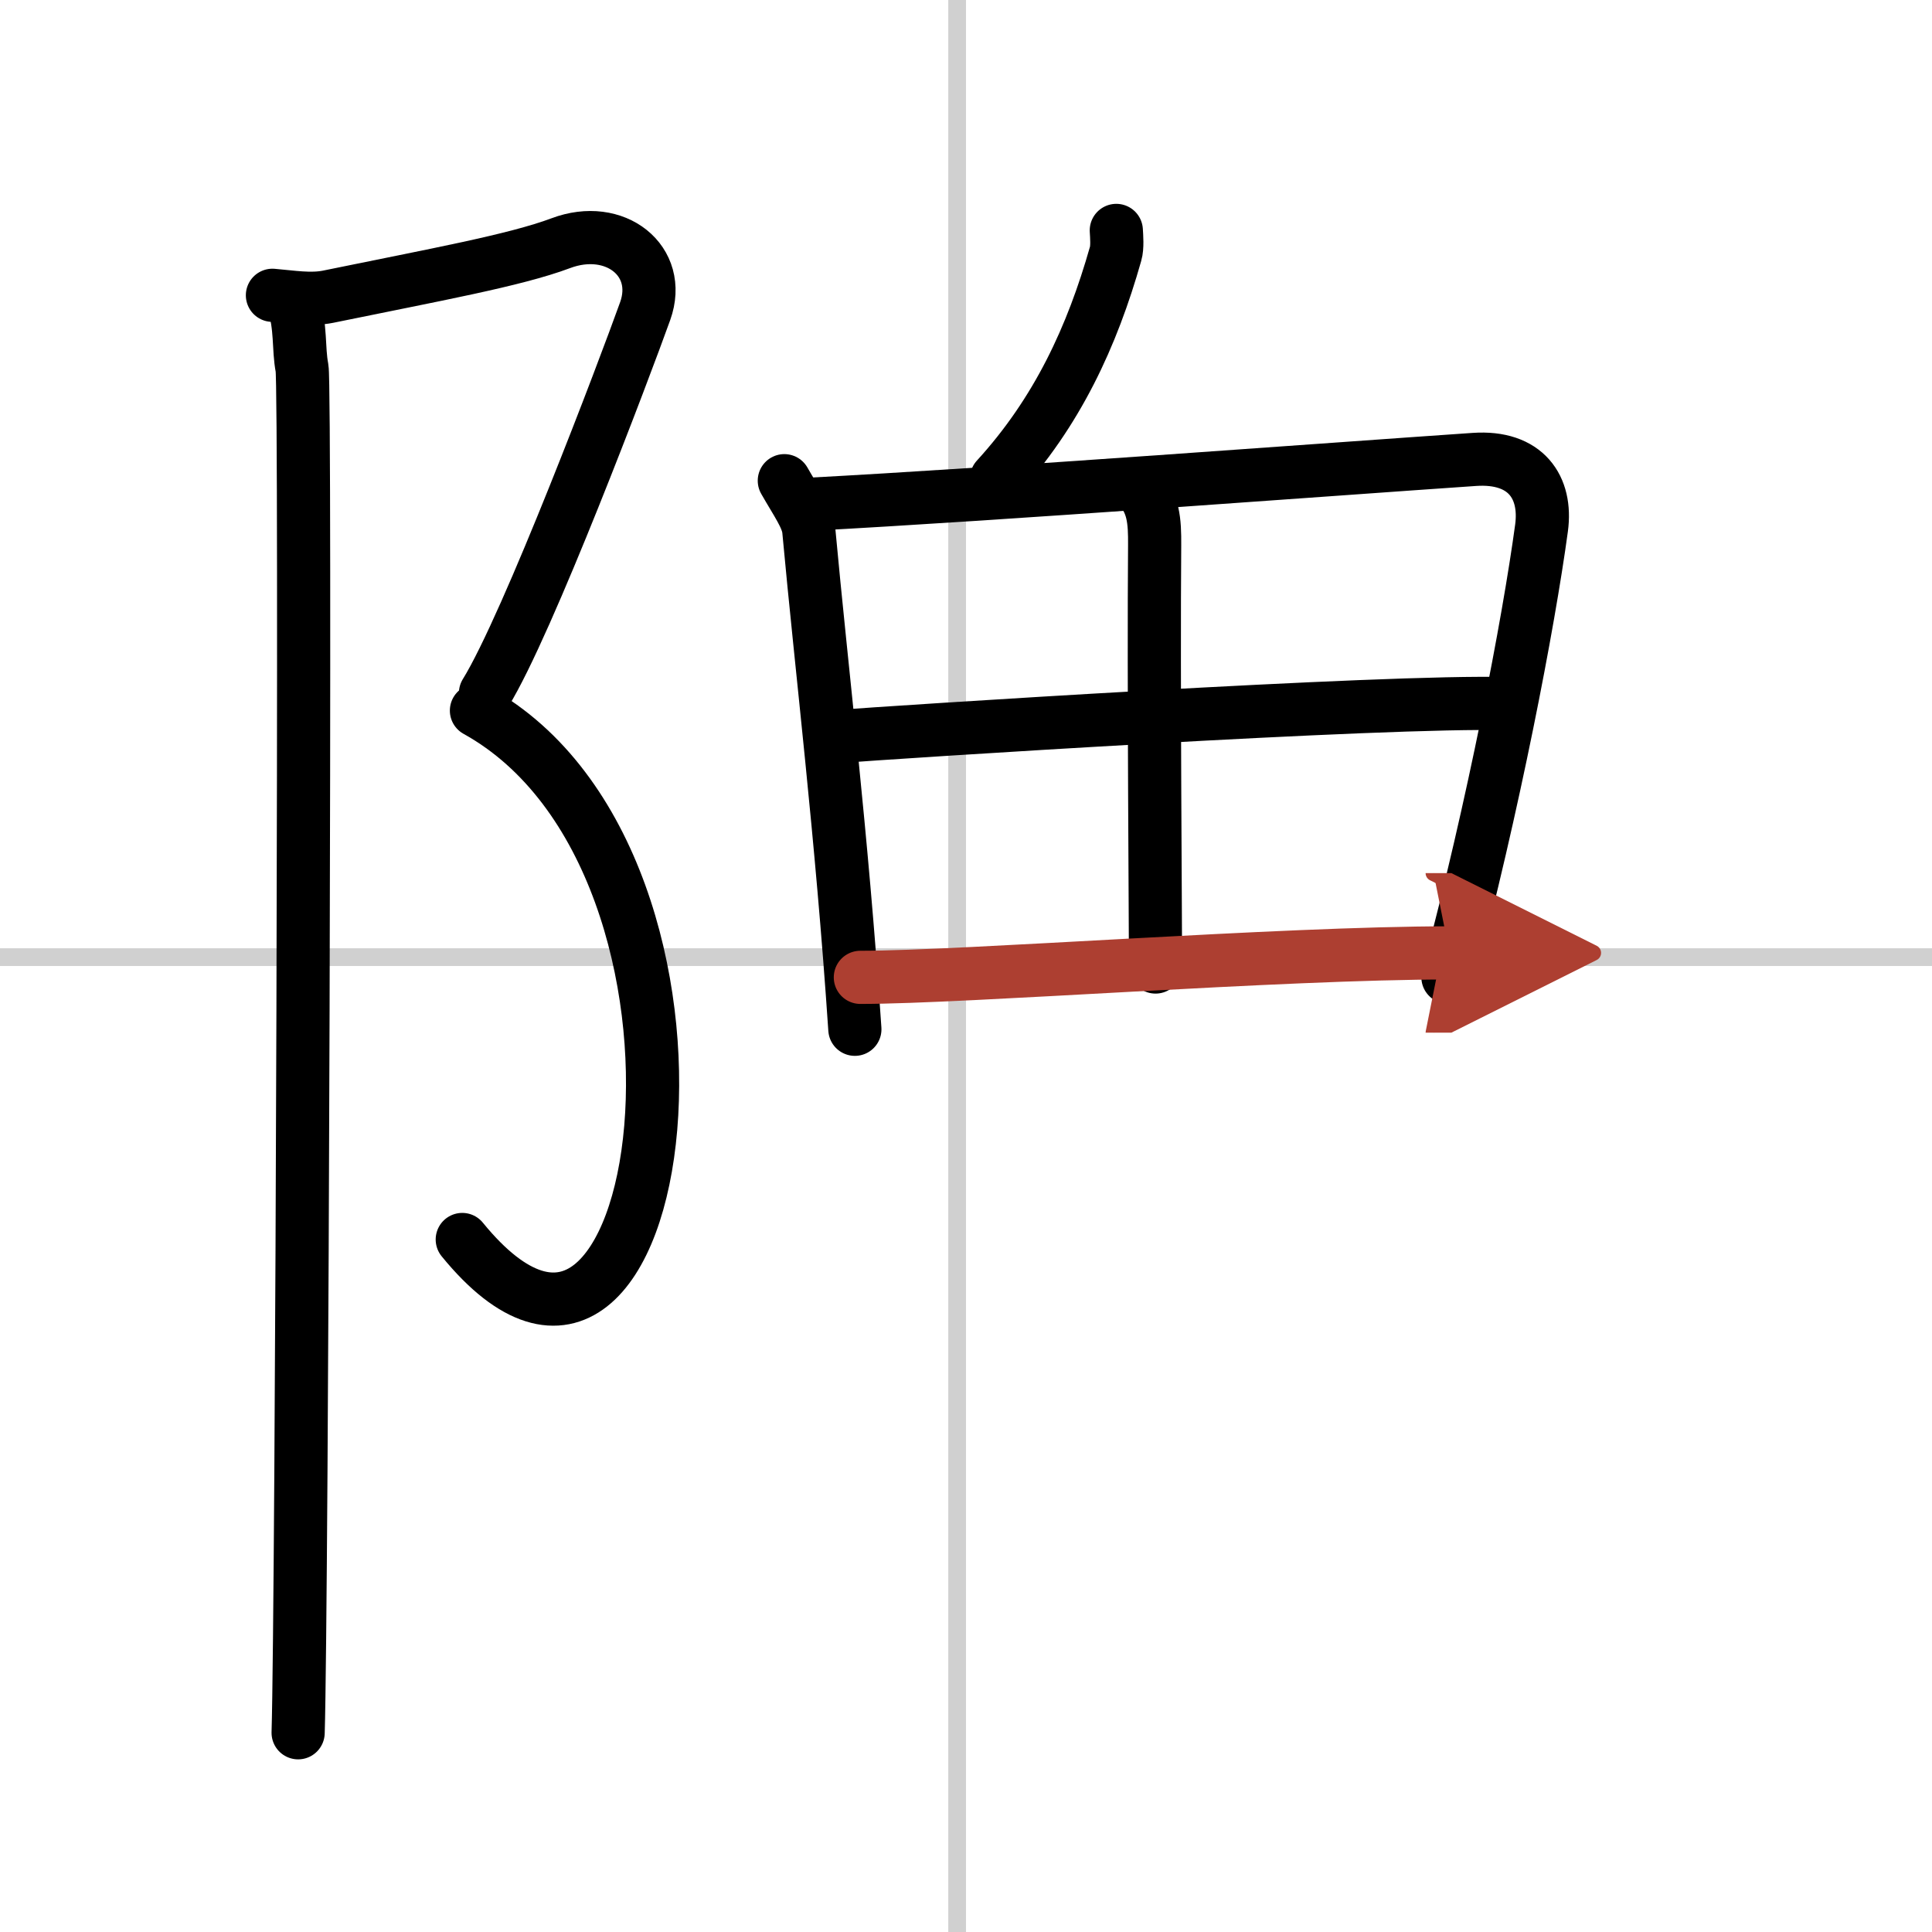
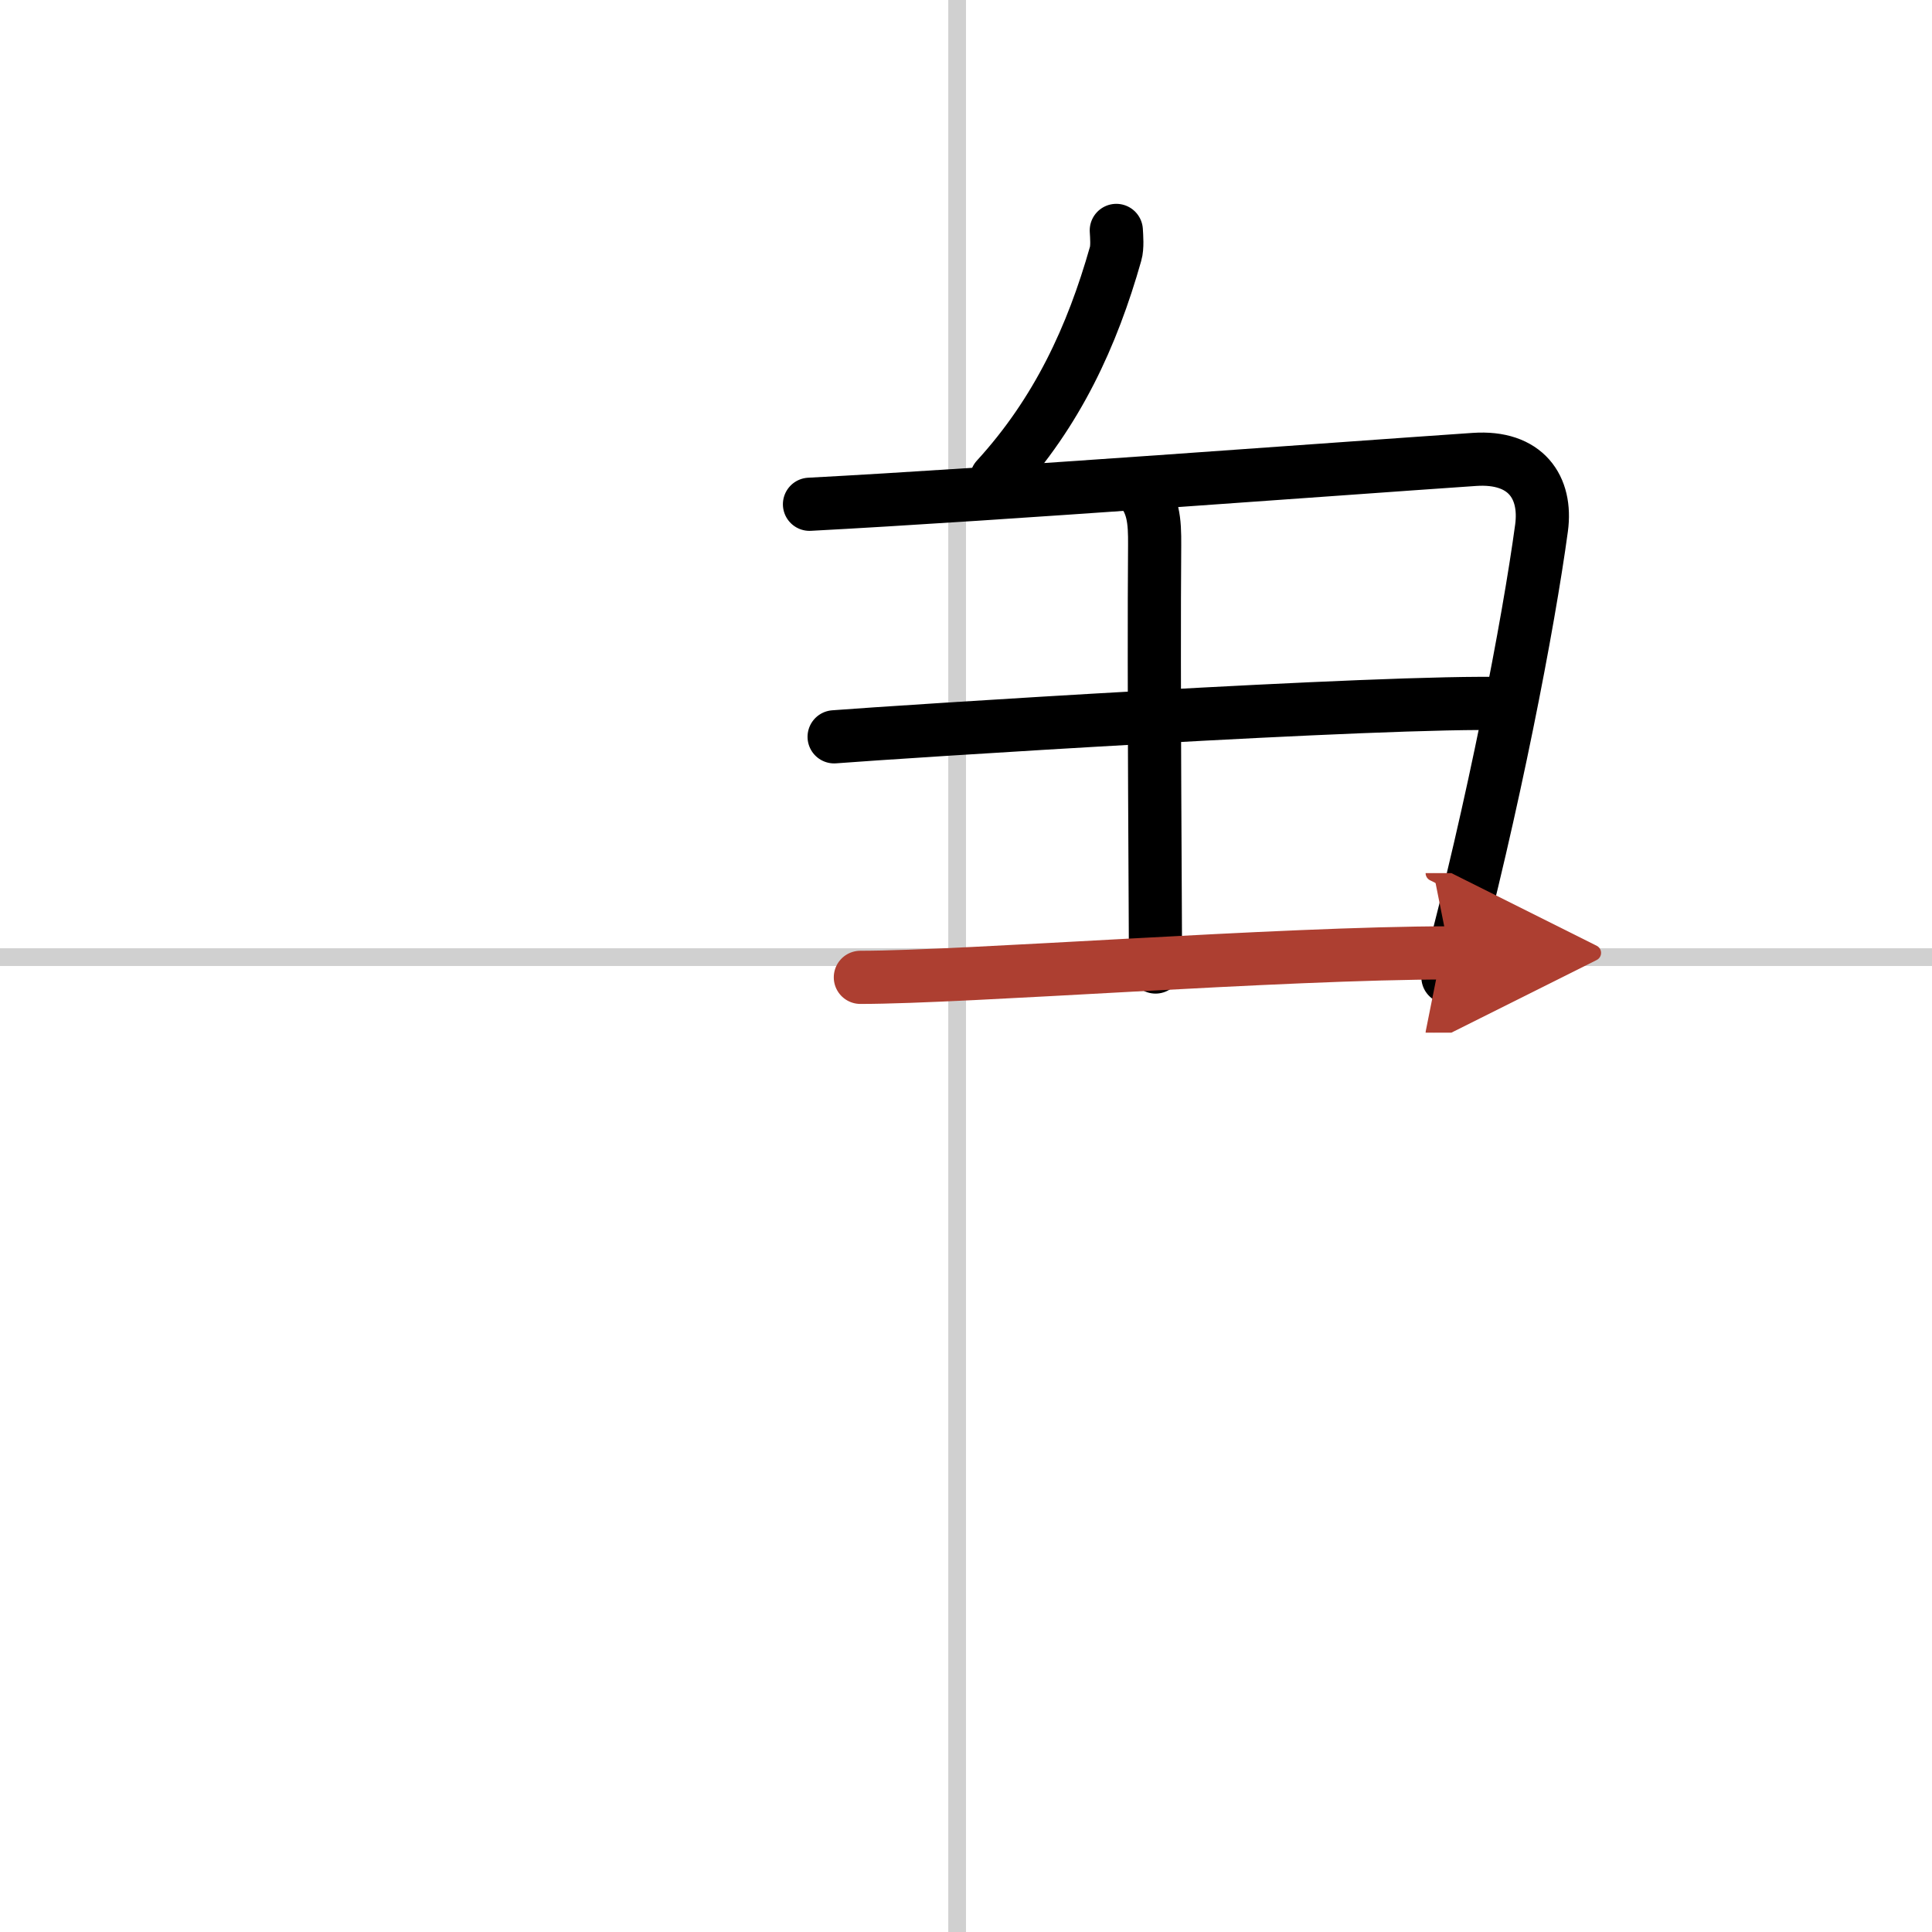
<svg xmlns="http://www.w3.org/2000/svg" width="400" height="400" viewBox="0 0 109 109">
  <defs>
    <marker id="a" markerWidth="4" orient="auto" refX="1" refY="5" viewBox="0 0 10 10">
      <polyline points="0 0 10 5 0 10 1 5" fill="#ad3f31" stroke="#ad3f31" />
    </marker>
  </defs>
  <g fill="none" stroke="#000" stroke-linecap="round" stroke-linejoin="round" stroke-width="3">
    <rect width="100%" height="100%" fill="#fff" stroke="#fff" />
    <line x1="54" x2="54" y2="109" stroke="#d0d0d0" stroke-width="1" />
    <line x2="109" y1="54" y2="54" stroke="#d0d0d0" stroke-width="1" />
-     <path d="m15.37 16.66c1.08 0.09 2.15 0.28 3.14 0.08 5.99-1.23 10.55-2.05 13.13-3.02 3.06-1.15 5.77 1 4.76 3.83-1.15 3.21-6.63 17.71-9.01 21.55" />
-     <path d="m26.88 40.09c15.62 8.66 10.87 44.16-0.8 29.84" />
-     <path d="m16.54 17.03c0.46 1.47 0.28 2.59 0.5 3.74s0 69.8-0.22 76.99" />
    <path d="m62.98 13c0.02 0.33 0.07 0.95-0.04 1.32-1.32 4.65-3.28 8.92-6.72 12.68" />
-     <path d="m44.25 27.12c0.7 1.23 1.31 2.06 1.38 2.8 0.73 7.95 1.86 17.13 2.6 28.15" />
    <path d="m45.67 28.45c10.6-0.56 29.59-1.99 37.51-2.53 2.91-0.2 4.1 1.58 3.79 3.87-0.73 5.38-2.71 15.71-5.28 25.34" />
    <path d="m64.183 27.43c0.91 0.91 0.97 1.99 0.96 3.33-0.06 7.41 0.05 21.597 0.05 23.797" />
    <path d="m47.06 41.57c3.45-0.27 31.19-2.07 37.96-1.87" />
    <path d="m48.54 55.14c5.96 0 23.71-1.38 33.24-1.38" marker-end="url(#a)" stroke="#ad3f31" />
  </g>
</svg>